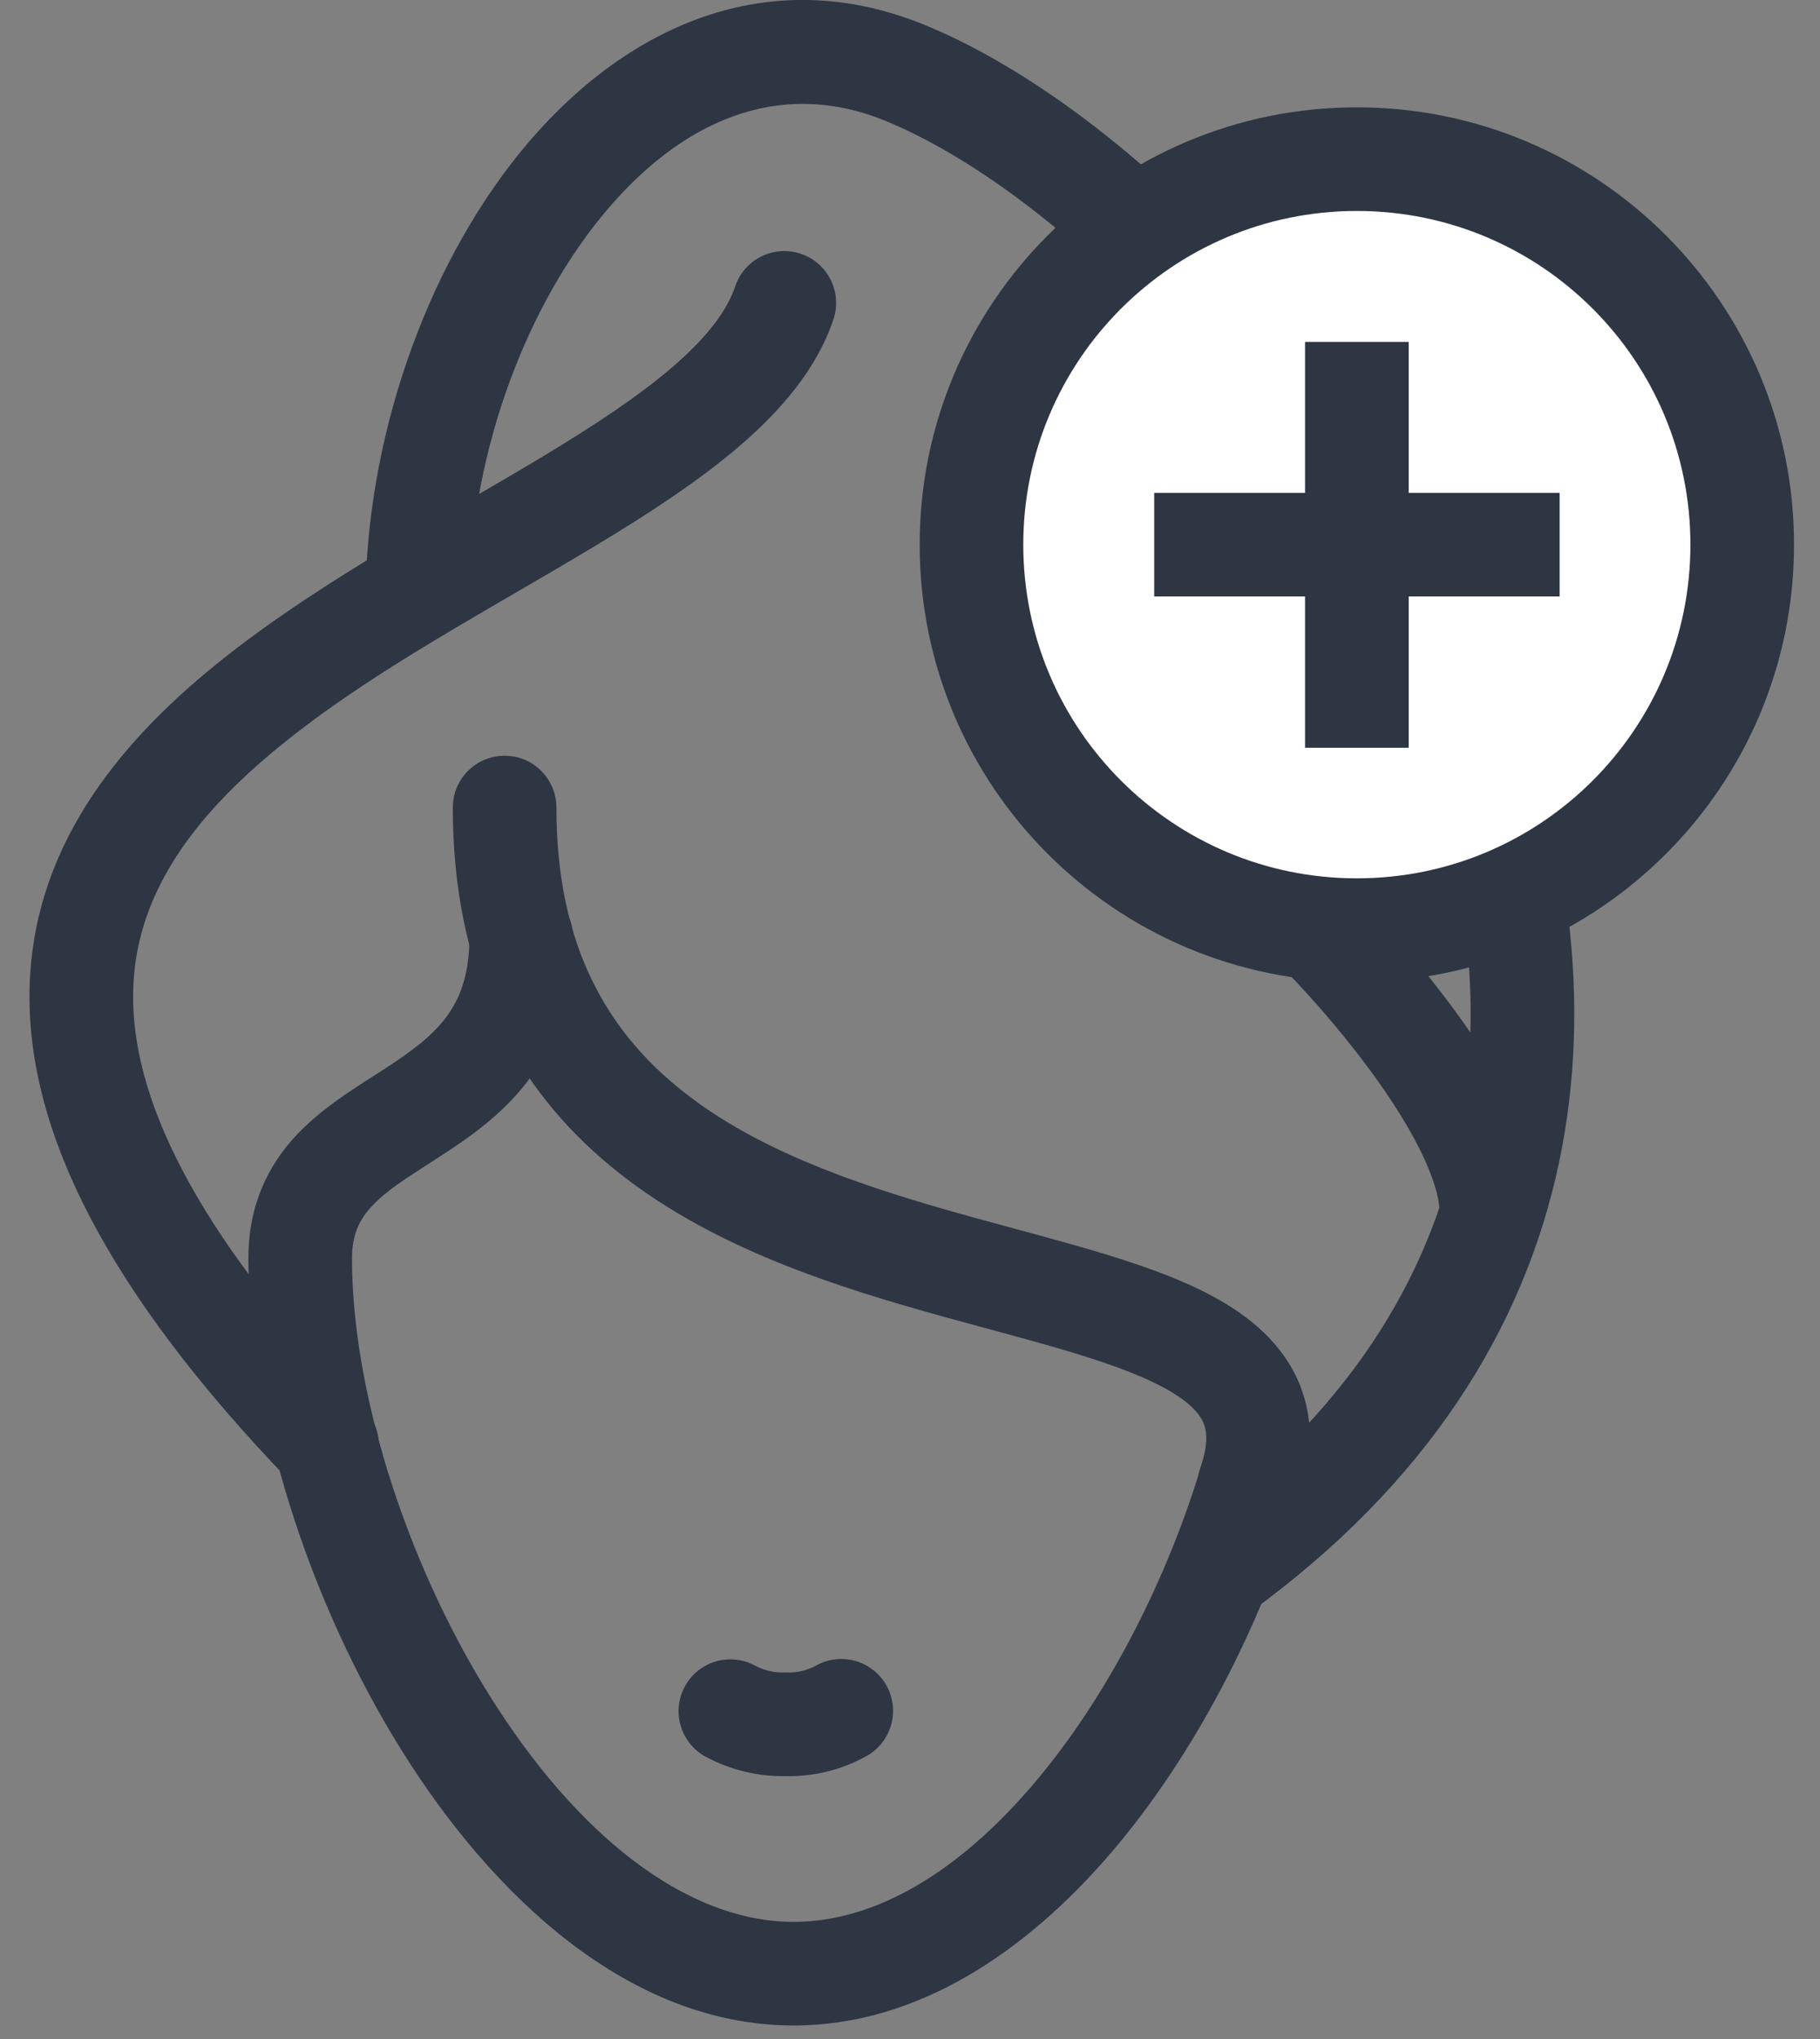
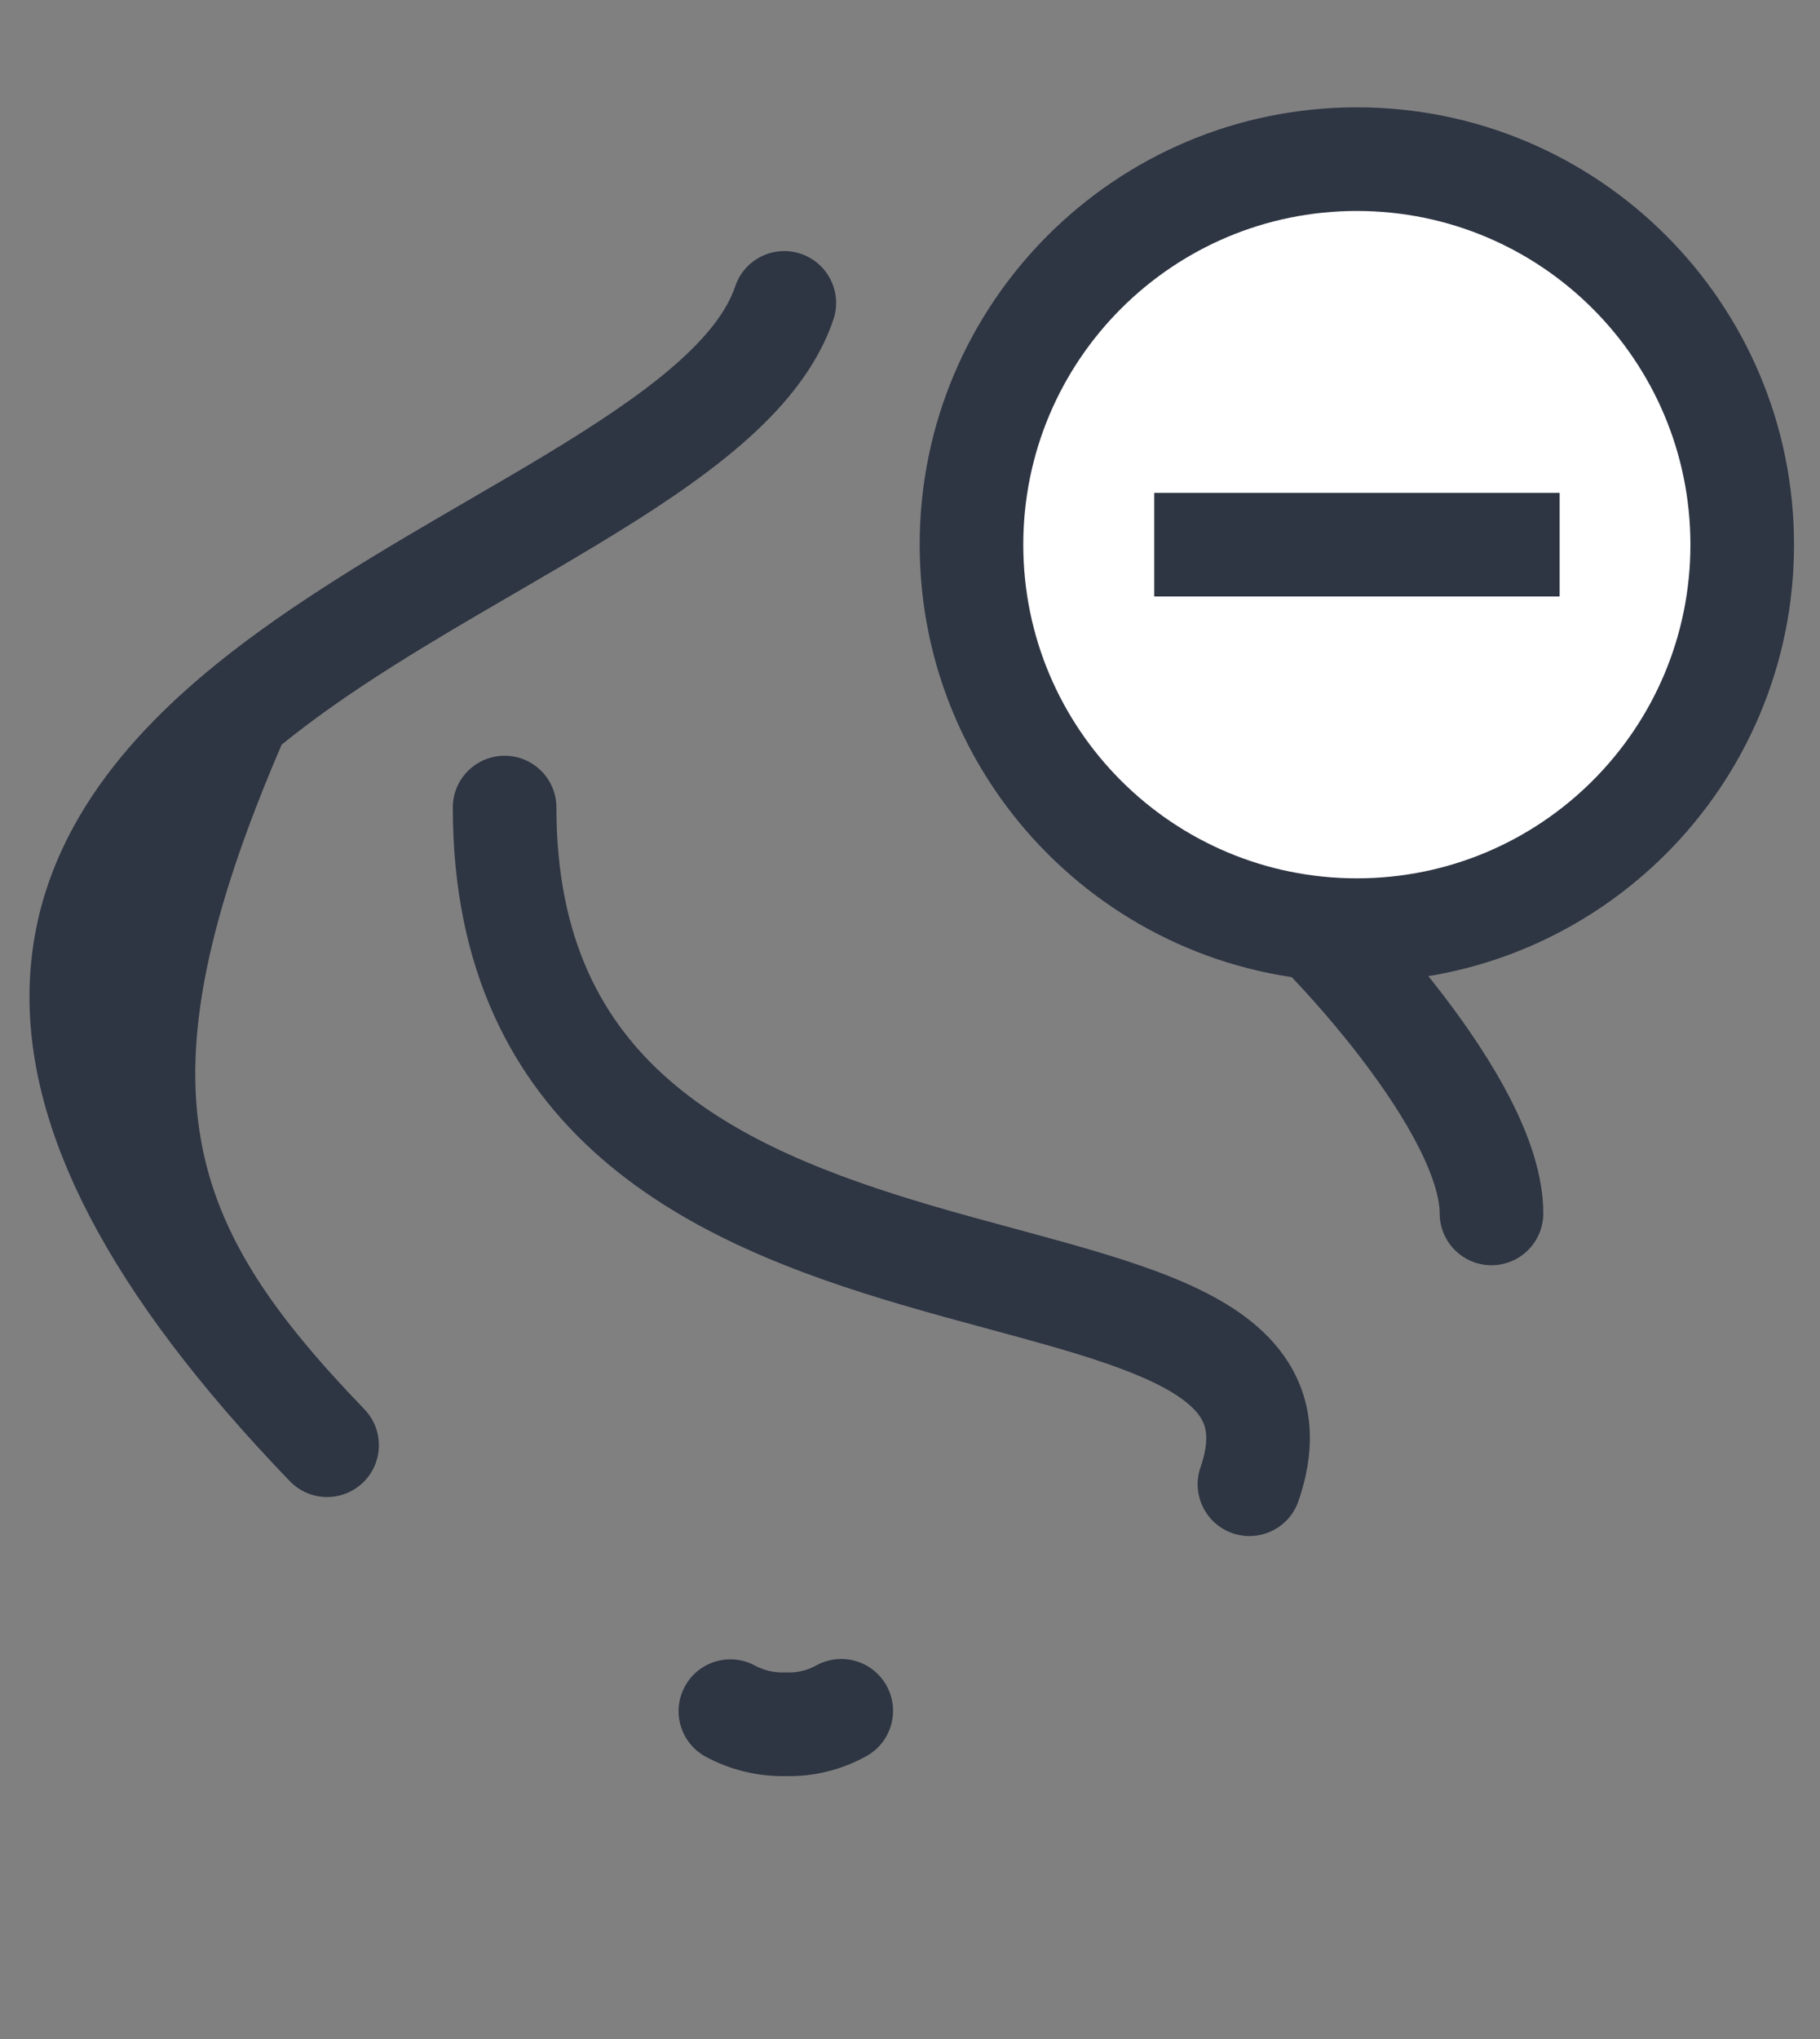
<svg xmlns="http://www.w3.org/2000/svg" width="50" height="56" viewBox="0 0 50 56" fill="none">
  <rect x="0" y="0" width="50" height="56" fill="#808080" stroke="none" />
  <path fill-rule="evenodd" clip-rule="evenodd" d="M24.355 46.295C24.737 46.983 24.489 47.849 23.802 48.231C23.123 48.608 22.356 48.798 21.58 48.78C20.818 48.793 20.064 48.611 19.392 48.25C18.7 47.878 18.44 47.015 18.812 46.323C19.184 45.63 20.047 45.371 20.739 45.743C20.987 45.876 21.265 45.942 21.546 45.934C21.574 45.934 21.601 45.934 21.629 45.934C21.905 45.943 22.178 45.877 22.42 45.743C23.107 45.361 23.973 45.608 24.355 46.295Z" fill="#2E3543" />
-   <path fill-rule="evenodd" clip-rule="evenodd" d="M14.319 24.322C15.105 24.322 15.742 24.959 15.742 25.745C15.742 27.408 15.27 28.681 14.501 29.688C13.768 30.649 12.819 31.289 12.055 31.782C11.964 31.841 11.876 31.898 11.791 31.953C11.097 32.399 10.605 32.715 10.23 33.112C9.887 33.475 9.67 33.883 9.67 34.568C9.67 38.119 11.088 42.771 13.427 46.531C15.808 50.358 18.825 52.783 21.804 52.783C24.037 52.783 26.299 51.433 28.338 49.061C30.358 46.712 31.993 43.542 32.967 40.374C33.197 39.623 33.993 39.2 34.745 39.431C35.496 39.662 35.918 40.458 35.687 41.209C34.62 44.682 32.816 48.219 30.496 50.917C28.196 53.592 25.216 55.629 21.804 55.629C17.297 55.629 13.537 52.096 11.01 48.035C8.442 43.906 6.824 38.74 6.824 34.568C6.824 33.09 7.367 31.998 8.162 31.157C8.794 30.488 9.606 29.97 10.256 29.555C10.344 29.499 10.429 29.445 10.511 29.392C11.265 28.904 11.834 28.492 12.239 27.961C12.608 27.477 12.896 26.819 12.896 25.745C12.896 24.959 13.533 24.322 14.319 24.322Z" fill="#2E3543" />
  <path fill-rule="evenodd" clip-rule="evenodd" d="M13.863 20.756C14.648 20.756 15.286 21.393 15.286 22.179C15.286 25.809 16.57 28.082 18.39 29.667C20.284 31.316 22.852 32.302 25.553 33.098C26.357 33.335 27.113 33.539 27.86 33.741C28.398 33.887 28.932 34.031 29.478 34.186C30.713 34.536 31.924 34.919 32.937 35.409C33.936 35.892 34.922 36.563 35.497 37.592C36.111 38.688 36.12 39.931 35.671 41.229C35.414 41.971 34.603 42.365 33.861 42.109C33.118 41.852 32.724 41.041 32.981 40.299C33.236 39.559 33.134 39.197 33.014 38.982C32.855 38.699 32.485 38.352 31.697 37.971C30.924 37.597 29.918 37.269 28.701 36.924C28.237 36.792 27.724 36.653 27.189 36.508C26.397 36.294 25.555 36.066 24.748 35.828C21.982 35.013 18.905 33.889 16.522 31.814C14.065 29.676 12.44 26.613 12.44 22.179C12.44 21.393 13.077 20.756 13.863 20.756Z" fill="#2E3543" />
-   <path fill-rule="evenodd" clip-rule="evenodd" d="M22 6.97C22.744 7.22 23.146 8.027 22.896 8.772C22.44 10.13 21.464 11.26 20.348 12.223C19.222 13.195 17.835 14.098 16.397 14.965C15.658 15.411 14.907 15.848 14.155 16.285C11.896 17.598 9.638 18.911 7.738 20.451C5.235 22.478 3.689 24.643 3.657 27.291C3.624 30.001 5.164 33.672 10.011 38.705C10.556 39.271 10.539 40.172 9.973 40.717C9.407 41.262 8.506 41.245 7.961 40.679C2.932 35.457 0.765 31.089 0.811 27.256C0.859 23.362 3.178 20.482 5.946 18.239C8.035 16.547 10.571 15.073 12.872 13.736C13.587 13.321 14.278 12.919 14.927 12.528C16.336 11.678 17.552 10.877 18.488 10.069C19.432 9.254 19.975 8.529 20.198 7.866C20.448 7.121 21.254 6.72 22 6.97Z" fill="#2E3543" />
-   <path fill-rule="evenodd" clip-rule="evenodd" d="M16.498 5.98C14.295 8.694 12.885 12.757 12.885 16.59H10.039C10.039 12.15 11.646 7.442 14.288 4.187C16.948 0.909 20.903 -1.119 25.34 0.659L25.345 0.661L25.345 0.661C28.242 1.836 31.429 4.261 34.275 7.368C37.133 10.49 39.728 14.39 41.384 18.614C43.039 22.837 43.782 27.452 42.826 31.95C41.865 36.479 39.209 40.759 34.306 44.306L32.638 42C37.018 38.831 39.239 35.141 40.042 31.359C40.852 27.546 40.246 23.51 38.734 19.653C37.223 15.798 34.831 12.191 32.175 9.29C29.508 6.377 26.655 4.265 24.278 3.3C21.401 2.148 18.683 3.289 16.498 5.98Z" fill="#2E3543" />
+   <path fill-rule="evenodd" clip-rule="evenodd" d="M22 6.97C22.744 7.22 23.146 8.027 22.896 8.772C22.44 10.13 21.464 11.26 20.348 12.223C19.222 13.195 17.835 14.098 16.397 14.965C15.658 15.411 14.907 15.848 14.155 16.285C11.896 17.598 9.638 18.911 7.738 20.451C3.624 30.001 5.164 33.672 10.011 38.705C10.556 39.271 10.539 40.172 9.973 40.717C9.407 41.262 8.506 41.245 7.961 40.679C2.932 35.457 0.765 31.089 0.811 27.256C0.859 23.362 3.178 20.482 5.946 18.239C8.035 16.547 10.571 15.073 12.872 13.736C13.587 13.321 14.278 12.919 14.927 12.528C16.336 11.678 17.552 10.877 18.488 10.069C19.432 9.254 19.975 8.529 20.198 7.866C20.448 7.121 21.254 6.72 22 6.97Z" fill="#2E3543" />
  <path fill-rule="evenodd" clip-rule="evenodd" d="M33.598 23.238C34.092 22.627 34.988 22.532 35.599 23.026C36.592 23.829 38.236 25.487 39.638 27.316C40.343 28.236 41.014 29.235 41.516 30.224C42.004 31.187 42.398 32.272 42.398 33.326C42.398 34.112 41.761 34.749 40.975 34.749C40.189 34.749 39.552 34.112 39.552 33.326C39.552 32.929 39.386 32.318 38.977 31.511C38.581 30.729 38.019 29.882 37.379 29.047C36.091 27.366 34.6 25.879 33.81 25.24C33.199 24.745 33.104 23.849 33.598 23.238Z" fill="#2E3543" />
  <path d="M47.864 14.959C47.864 20.806 43.124 25.546 37.277 25.546C31.43 25.546 26.689 20.806 26.689 14.959C26.689 9.111 31.43 4.371 37.277 4.371C43.124 4.371 47.864 9.111 47.864 14.959Z" fill="white" />
  <path fill-rule="evenodd" clip-rule="evenodd" d="M37.276 5.794C32.215 5.794 28.112 9.897 28.112 14.959C28.112 20.02 32.215 24.123 37.276 24.123C42.337 24.123 46.44 20.02 46.44 14.959C46.44 9.897 42.337 5.794 37.276 5.794ZM25.266 14.959C25.266 8.325 30.643 2.948 37.276 2.948C43.909 2.948 49.286 8.325 49.286 14.959C49.286 21.592 43.909 26.969 37.276 26.969C30.643 26.969 25.266 21.592 25.266 14.959Z" fill="#2E3543" />
-   <path fill-rule="evenodd" clip-rule="evenodd" d="M38.7 9.39V20.537H35.853V9.39H38.7Z" fill="#2E3543" />
  <path fill-rule="evenodd" clip-rule="evenodd" d="M31.709 13.536H42.847V16.382H31.709V13.536Z" fill="#2E3543" />
</svg>